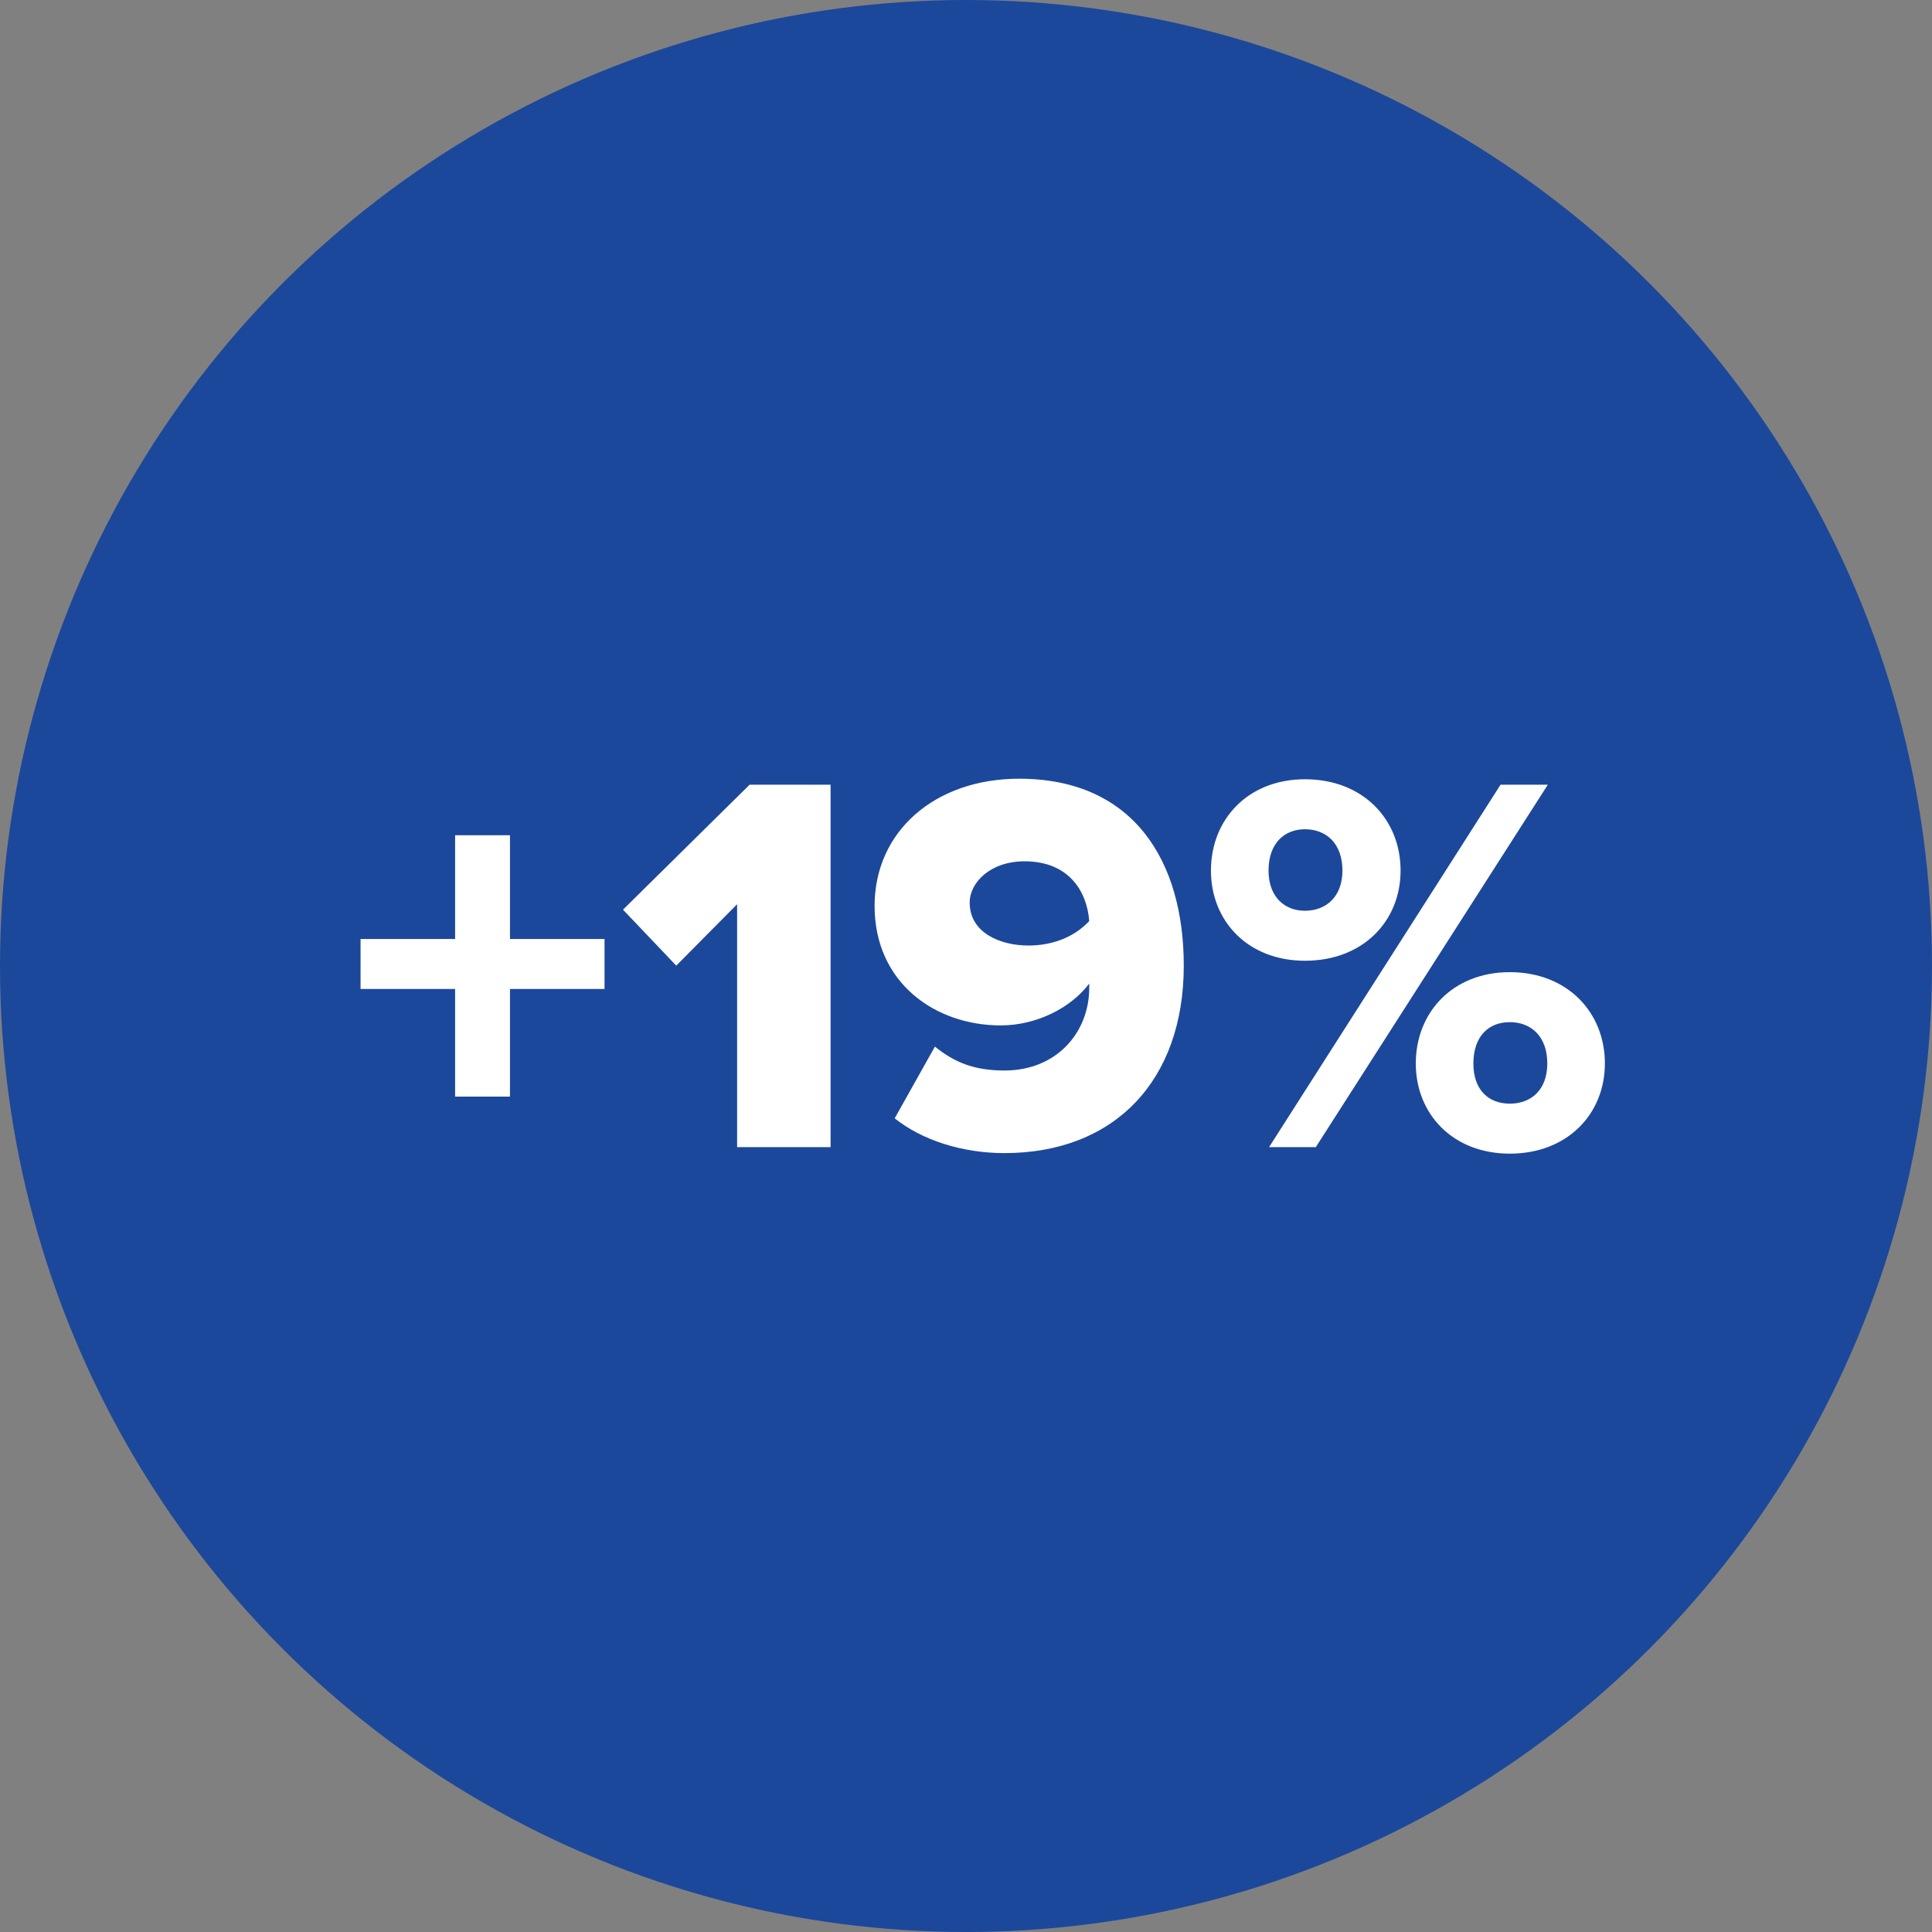
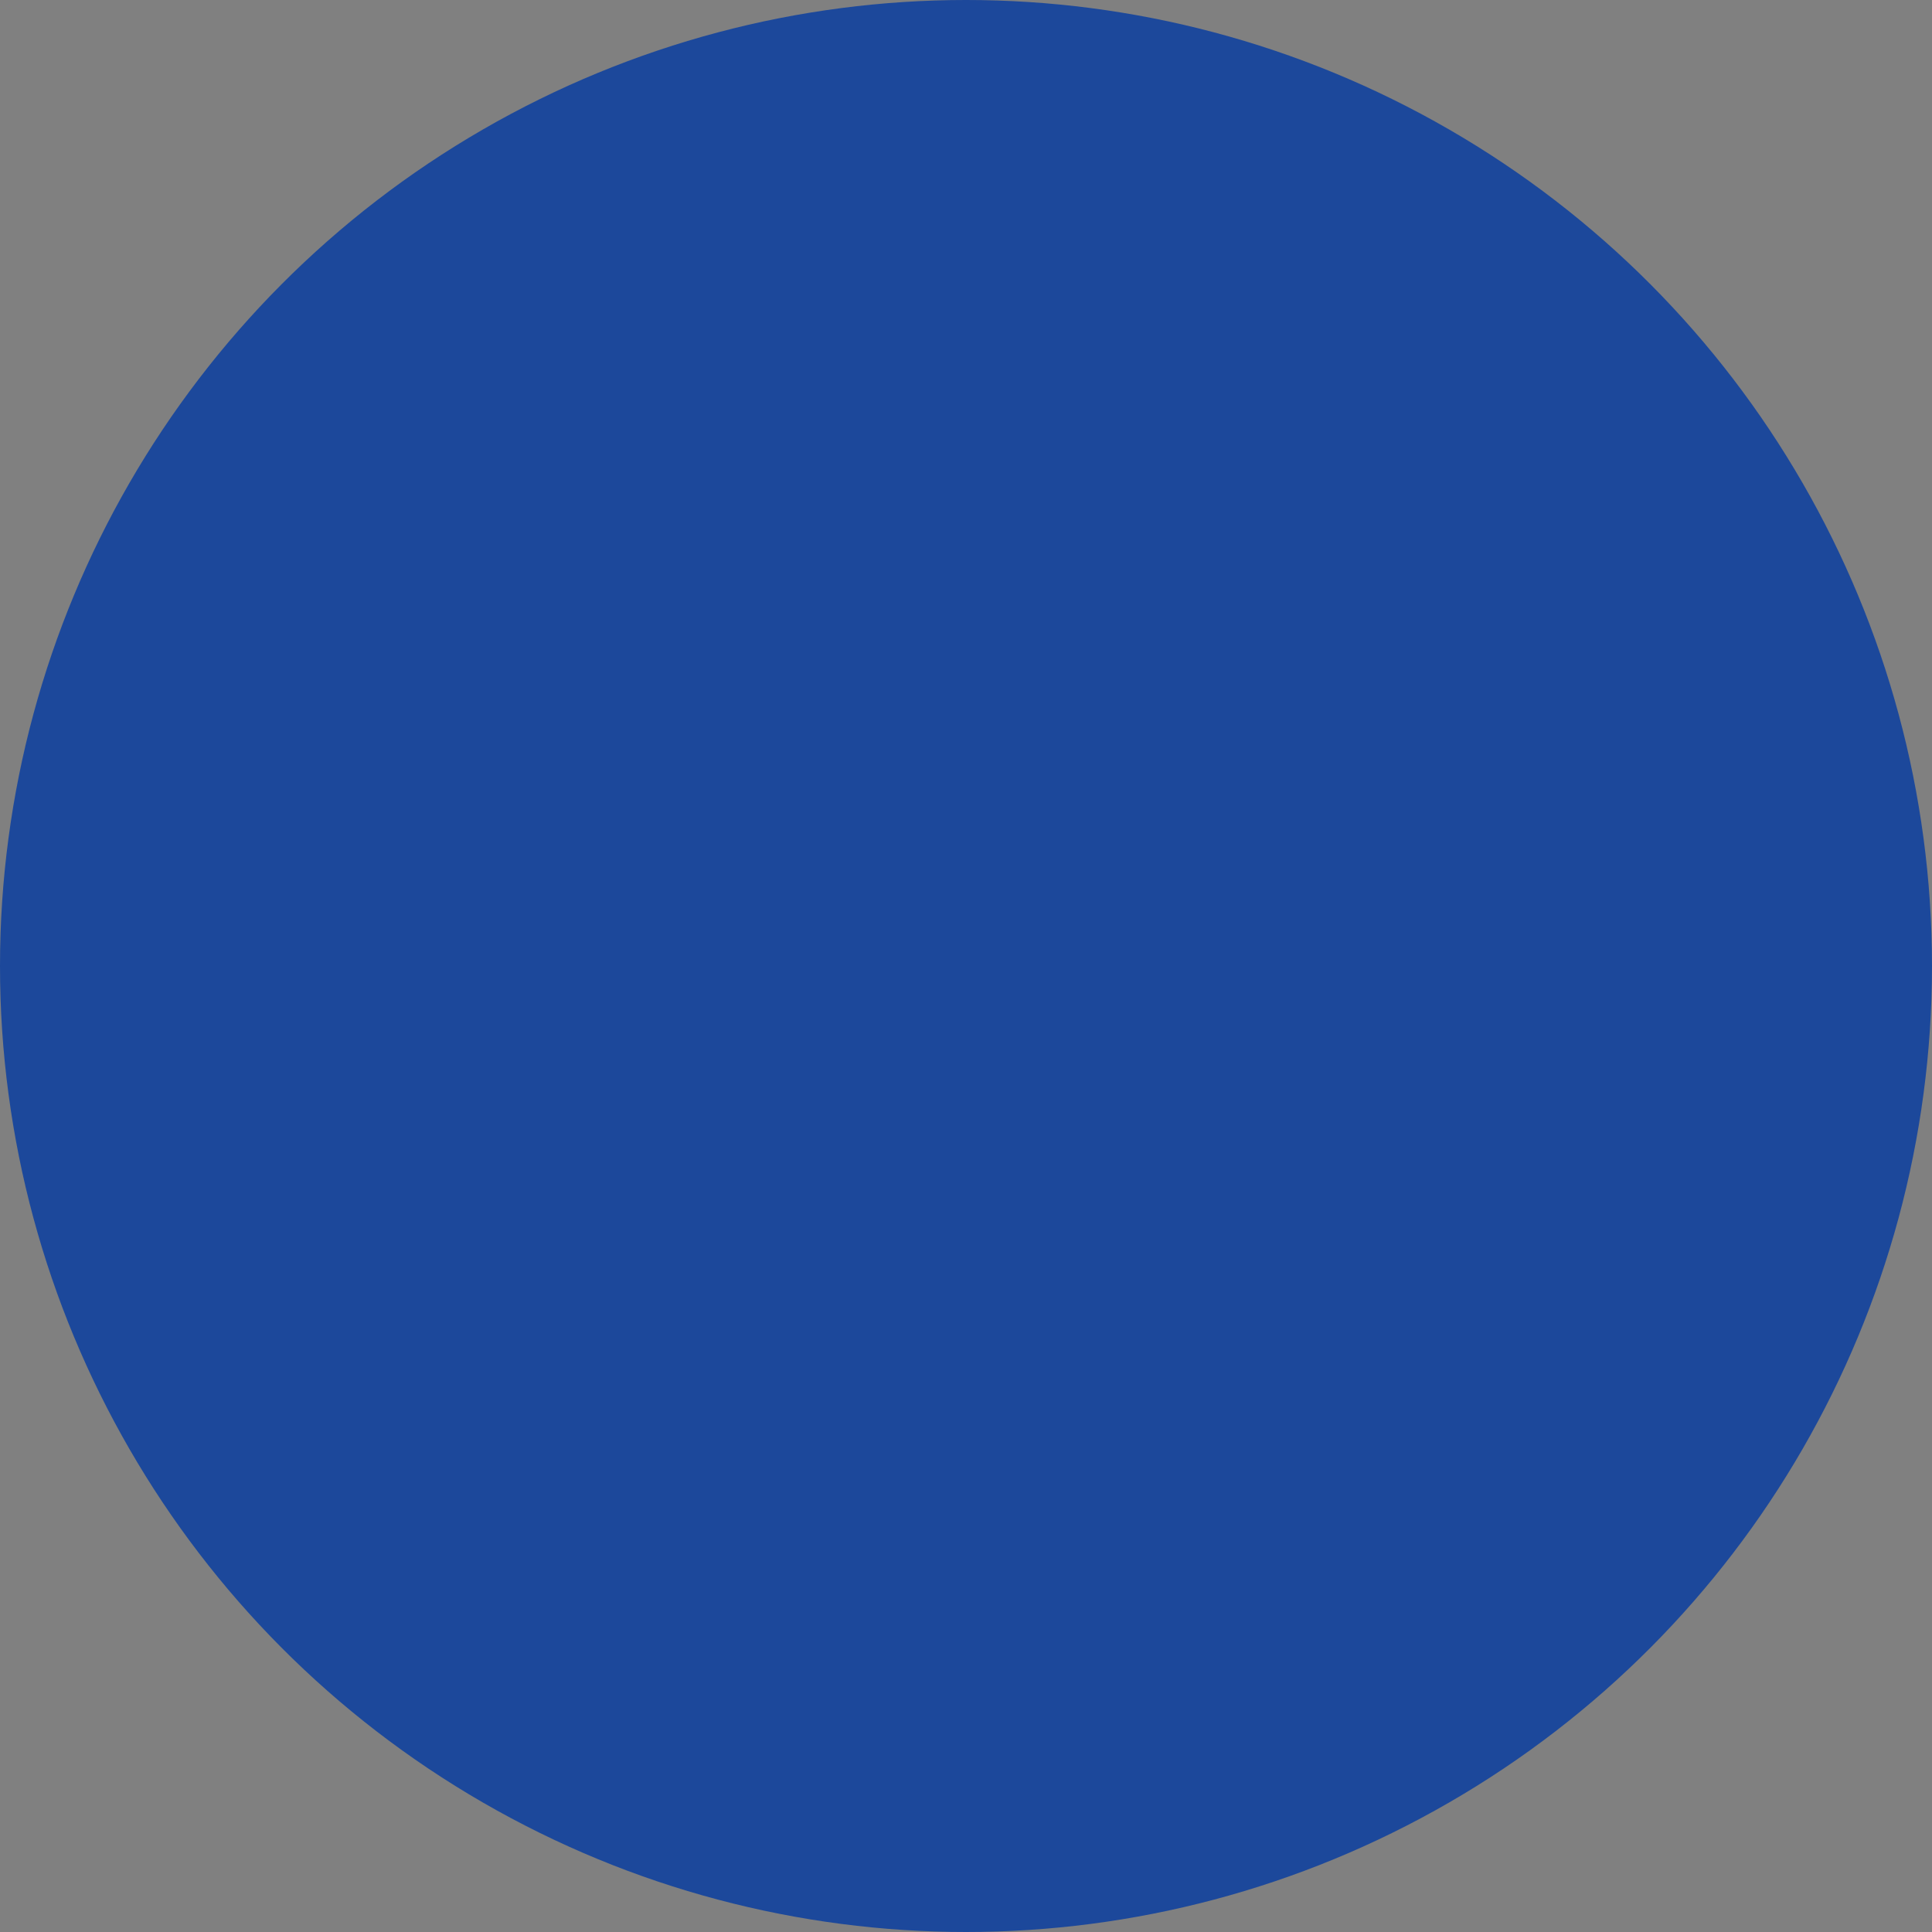
<svg xmlns="http://www.w3.org/2000/svg" width="64" height="64" viewBox="0 0 64 64">
  <rect x="0" y="0" width="64" height="64" fill="#808080" stroke="none" />
  <g fill="none" fill-rule="evenodd">
    <g>
      <g>
        <g transform="translate(-970 -4170) translate(0 3111) translate(970 1059)">
          <circle cx="32" cy="32" r="32" fill="#1C489B" />
-           <path fill="#FFF" fill-rule="nonzero" d="M16.894 36.326v-3.564h3.132v-1.656h-3.132v-3.438h-1.818v3.438h-3.132v1.656h3.132v3.564h1.818zM27.514 38V25.994h-2.682l-4.194 4.14 1.764 1.854 2.016-2.034V38h3.096zm5.76.198c3.636 0 5.94-2.394 5.94-6.21 0-3.456-1.656-6.192-5.454-6.192-2.79 0-4.788 1.746-4.788 4.212 0 2.556 2.016 3.96 4.176 3.96 1.206 0 2.34-.594 2.934-1.386v.144c0 1.458-1.062 2.736-2.808 2.736-.972 0-1.638-.252-2.304-.792l-1.332 2.376c.9.72 2.232 1.152 3.636 1.152zm.792-6.876c-.918 0-1.944-.414-1.944-1.422 0-.666.684-1.368 1.818-1.368 1.476 0 2.07 1.008 2.142 1.98-.522.558-1.26.81-2.016.81zm9.162.504c1.926 0 3.168-1.314 3.168-2.988 0-1.692-1.242-3.024-3.168-3.024-1.89 0-3.114 1.332-3.114 3.024 0 1.674 1.224 2.988 3.114 2.988zm.36 6.174l7.686-12.006h-1.566L42.04 38h1.548zm-.36-7.83c-.684 0-1.206-.468-1.206-1.332 0-.9.522-1.368 1.206-1.368.702 0 1.242.468 1.242 1.368 0 .864-.54 1.332-1.242 1.332zm6.786 8.046c1.908 0 3.15-1.314 3.15-2.988 0-1.692-1.242-3.024-3.15-3.024-1.89 0-3.114 1.332-3.114 3.024 0 1.674 1.224 2.988 3.114 2.988zm0-1.656c-.702 0-1.206-.45-1.206-1.332 0-.9.504-1.368 1.206-1.368s1.242.468 1.242 1.368c0 .882-.54 1.332-1.242 1.332z" />
        </g>
      </g>
    </g>
  </g>
</svg>